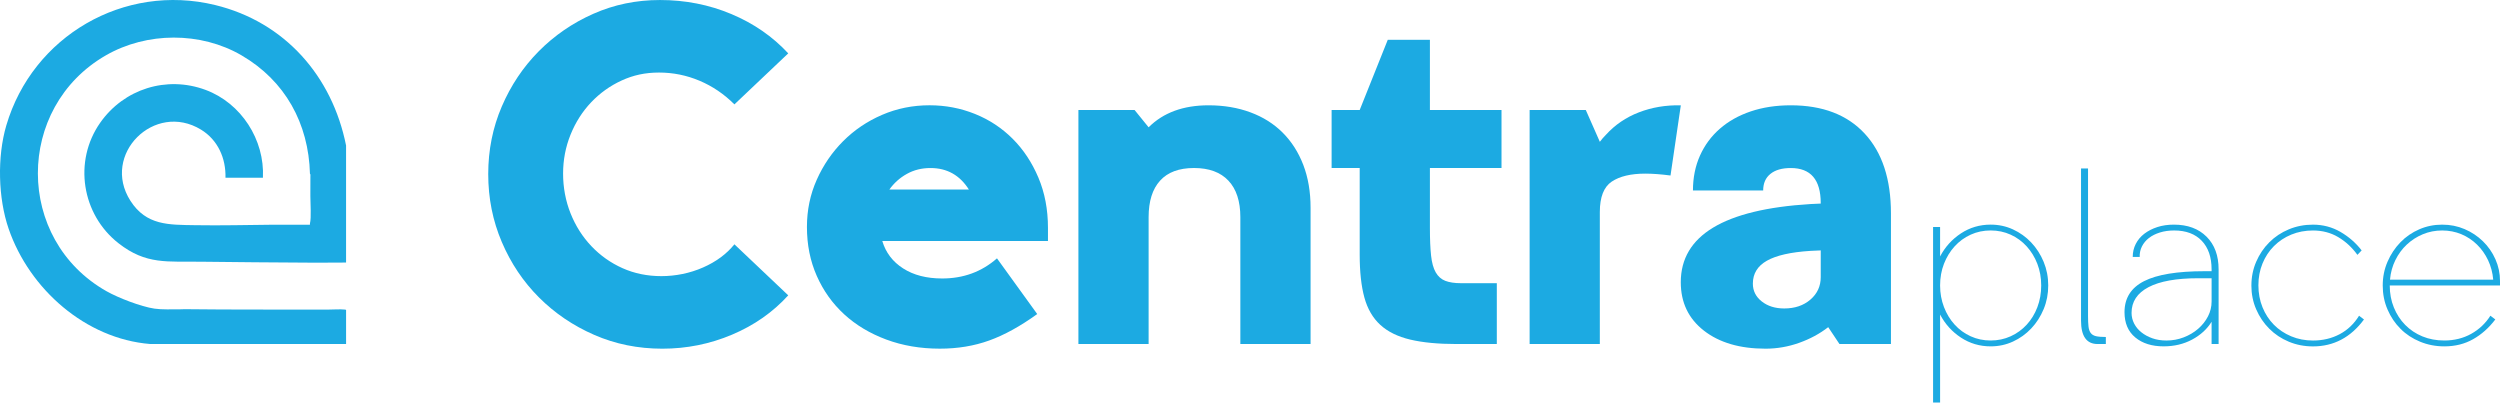
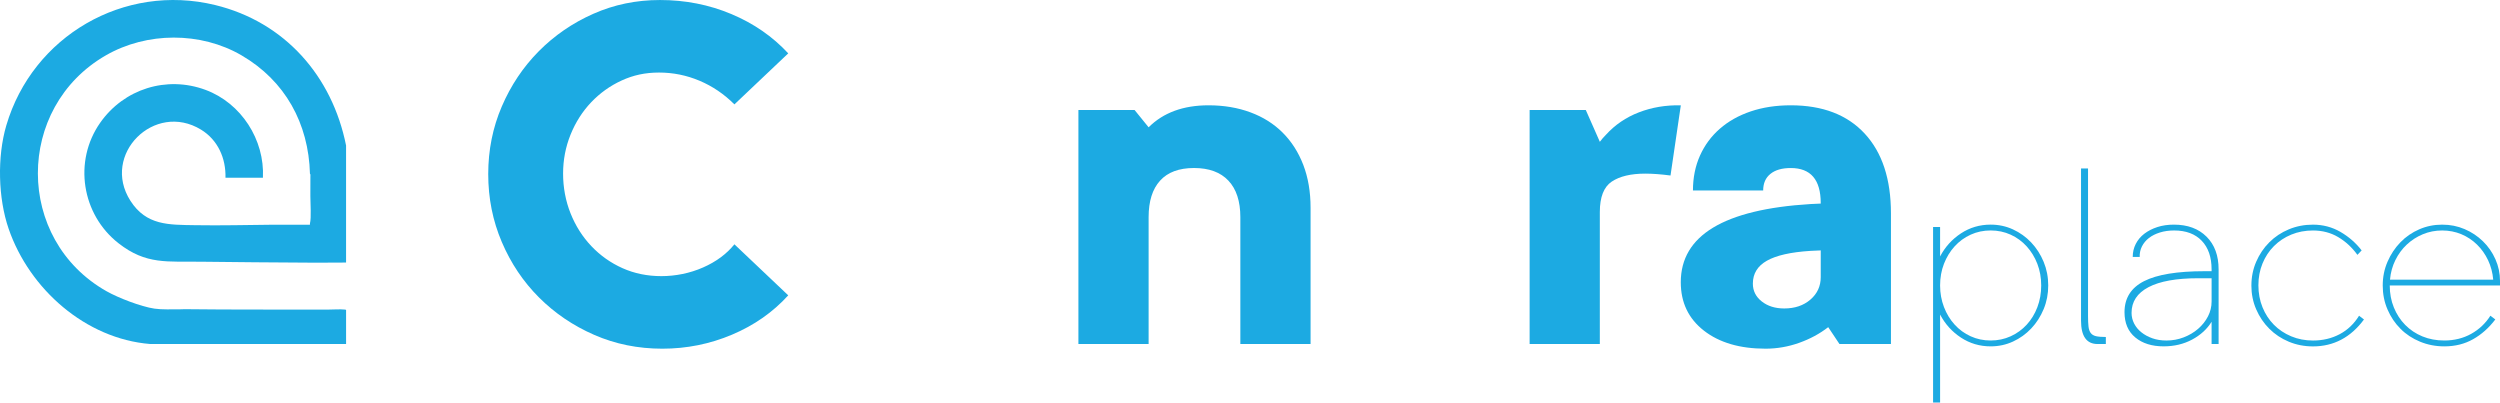
<svg xmlns="http://www.w3.org/2000/svg" id="Layer_2" viewBox="0 0 1481.72 238.57">
  <defs>
    <style>
      .cls-1 {
        fill: #1caae2;
      }

      .cls-2 {
        fill: #1caae2;
      }
    </style>
  </defs>
  <g id="Camada_1">
    <g>
      <g>
        <path class="cls-1" d="M435.27,61.86c-6.1-6.11-12.99-10.77-20.67-14.01-7.67-3.24-15.67-4.85-23.99-4.85s-15.35,1.58-22.19,4.72c-6.84,3.14-12.85,7.45-18.03,12.89-5.18,5.46-9.25,11.84-12.21,19.14-2.96,7.31-4.44,15.03-4.44,23.16s1.48,16.19,4.44,23.58c2.96,7.4,7.07,13.87,12.35,19.42,5.27,5.55,11.42,9.9,18.45,13.04,7.03,3.14,14.7,4.71,23.02,4.71s16.92-1.7,24.69-5.13c7.77-3.41,13.96-8,18.59-13.73l31.9,30.24c-9.06,9.99-20.16,17.75-33.29,23.3-13.13,5.55-26.9,8.32-41.33,8.32s-27.88-2.73-40.36-8.18c-12.49-5.45-23.4-12.85-32.74-22.19-9.34-9.34-16.69-20.29-22.05-32.87-5.37-12.58-8.04-25.98-8.04-40.23s2.68-27.6,8.04-40.08c5.36-12.48,12.66-23.39,21.91-32.73,9.25-9.34,20.02-16.74,32.32-22.19,12.3-5.46,25.47-8.18,39.53-8.18,14.98,0,29.08,2.77,42.3,8.32,13.22,5.55,24.46,13.32,33.71,23.3l-31.9,30.24Z" />
-         <path class="cls-1" d="M522.93,142.86c2.03,6.84,6.15,12.26,12.35,16.23,6.19,3.98,13.91,5.96,23.16,5.96,12.57,0,23.4-3.97,32.46-11.93l23.85,33.01c-9.99,7.21-19.47,12.44-28.44,15.67-8.97,3.24-18.72,4.85-29.27,4.85-11.47,0-22.05-1.8-31.76-5.41-9.71-3.61-18.03-8.61-24.97-14.98-6.93-6.38-12.34-13.96-16.22-22.74-3.89-8.78-5.83-18.45-5.83-28.99,0-9.99,1.94-19.32,5.83-28.02,3.88-8.69,9.11-16.32,15.67-22.88,6.57-6.57,14.24-11.75,23.02-15.54,8.78-3.79,18.17-5.69,28.16-5.69,9.43,0,18.4,1.71,26.9,5.13,8.51,3.42,15.95,8.33,22.34,14.71,6.38,6.38,11.46,14.05,15.26,23.02,3.79,8.97,5.68,18.91,5.68,29.82v7.77h-98.2ZM574.25,112.35c-5.37-8.51-12.95-12.76-22.75-12.76-5.18,0-9.84,1.15-14,3.47-4.17,2.31-7.63,5.41-10.4,9.29h47.16Z" />
        <path class="cls-1" d="M735.14,203.89v-75.18c0-9.43-2.36-16.65-7.07-21.64-4.72-5-11.51-7.49-20.39-7.49s-15.59,2.49-20.11,7.49c-4.54,4.99-6.8,12.21-6.8,21.64v75.18h-41.61V65.19h33.29l8.32,10.26c8.69-8.68,20.53-13.04,35.51-13.04,9.06,0,17.34,1.39,24.83,4.17,7.49,2.77,13.87,6.79,19.14,12.06,5.27,5.27,9.34,11.65,12.21,19.14,2.86,7.49,4.3,15.95,4.3,25.38v80.73h-41.61Z" />
-         <path class="cls-1" d="M805.88,99.59h-16.65v-34.4h16.65l16.64-41.61h24.97v41.61h42.44v34.4h-42.44v35.5c0,6.66.23,12.11.69,16.37.46,4.26,1.38,7.59,2.77,9.99,1.39,2.41,3.28,4.07,5.68,5,2.41.92,5.46,1.39,9.16,1.39h21.36v36.06h-23.86c-10.91,0-20.07-.88-27.46-2.63-7.4-1.76-13.32-4.67-17.75-8.74-4.43-4.07-7.58-9.47-9.43-16.23-1.85-6.74-2.77-15.21-2.77-25.38v-51.32Z" />
        <path class="cls-1" d="M990.08,104.02c-2.77-.37-5.41-.64-7.9-.83-2.5-.18-4.85-.28-7.07-.28-8.51,0-15.12,1.58-19.84,4.72-4.71,3.15-7.07,9.16-7.07,18.03v78.23h-41.61V65.19h33.29l8.32,18.86c.56-.74,1.11-1.43,1.67-2.08.55-.64,1.2-1.34,1.94-2.08,5.36-5.91,11.88-10.35,19.56-13.31,7.67-2.96,15.95-4.35,24.83-4.17l-6.11,41.61Z" />
        <path class="cls-1" d="M1003.39,112.9c0-7.57,1.39-14.47,4.16-20.66,2.78-6.19,6.7-11.51,11.79-15.95,5.08-4.44,11.19-7.86,18.31-10.27,7.12-2.4,15.02-3.61,23.71-3.61,18.86,0,33.48,5.6,43.84,16.79,10.35,11.19,15.54,26.95,15.54,47.29v77.4h-30.52l-6.66-9.99c-4.99,3.88-10.72,6.98-17.2,9.29-6.48,2.31-13.14,3.47-19.97,3.47-15.16,0-27.33-3.56-36.48-10.68-9.16-7.12-13.73-16.68-13.73-28.71,0-27.74,25.61-43.18,76.84-46.33l6.1-.28v-.27c0-13.87-5.92-20.8-17.75-20.8-5.18,0-9.2,1.15-12.06,3.47-2.87,2.31-4.3,5.59-4.3,9.84h-41.61ZM1079.12,148.41l-6.1.28c-11.66.74-20.25,2.68-25.8,5.83-5.55,3.14-8.32,7.67-8.32,13.59,0,4.26,1.75,7.77,5.27,10.55,3.52,2.77,7.95,4.16,13.32,4.16,6.29,0,11.46-1.75,15.54-5.27,4.07-3.52,6.1-7.95,6.1-13.32v-15.81Z" />
        <path class="cls-2" d="M1145.71,238.57v-104.05h4.16v17.48c2.96-5.64,7.07-10.19,12.35-13.67,5.27-3.47,11.14-5.2,17.62-5.2,4.72,0,9.13.95,13.24,2.84,4.12,1.9,7.72,4.49,10.82,7.77,3.1,3.29,5.55,7.1,7.35,11.45,1.8,4.35,2.71,9.01,2.71,14.01s-.9,9.66-2.71,14.01c-1.8,4.35-4.25,8.17-7.35,11.45-3.1,3.29-6.71,5.88-10.82,7.77-4.12,1.9-8.53,2.85-13.24,2.85-6.48,0-12.35-1.74-17.62-5.2-5.28-3.47-9.39-8.03-12.35-13.67v52.16h-4.16ZM1149.87,169.21c0,4.53.77,8.79,2.29,12.76,1.52,3.98,3.63,7.45,6.31,10.4,2.68,2.96,5.85,5.28,9.51,6.94,3.65,1.67,7.6,2.5,11.86,2.5s8.2-.83,11.86-2.5c3.65-1.66,6.82-3.95,9.5-6.87,2.68-2.91,4.79-6.36,6.31-10.34,1.52-3.97,2.29-8.28,2.29-12.9s-.77-8.9-2.29-12.83-3.63-7.38-6.31-10.34c-2.68-2.96-5.85-5.28-9.5-6.94-3.66-1.67-7.61-2.5-11.86-2.5s-8.21.83-11.86,2.5c-3.66,1.66-6.82,3.98-9.51,6.94-2.68,2.96-4.78,6.41-6.31,10.34-1.52,3.93-2.29,8.2-2.29,12.83Z" />
        <path class="cls-2" d="M1233.39,99.84h4.16v87.4c0,2.59.09,4.7.28,6.31.18,1.62.62,2.89,1.32,3.82.69.92,1.73,1.55,3.12,1.88,1.39.32,3.33.48,5.83.48v4.17h-4.86c-6.57,0-9.84-4.62-9.84-13.87v-90.18Z" />
        <path class="cls-2" d="M1264.04,152.28c0-2.78.6-5.34,1.8-7.7,1.2-2.36,2.89-4.37,5.06-6.04,2.18-1.66,4.74-2.98,7.7-3.95,2.96-.97,6.24-1.45,9.85-1.45,8.13,0,14.58,2.38,19.35,7.14s7.14,11.21,7.14,19.35v44.26h-4.16v-13.18c-2.68,4.35-6.52,7.86-11.52,10.55-5,2.68-10.64,4.02-16.92,4.02-6.94,0-12.54-1.76-16.79-5.28-4.25-3.52-6.38-8.51-6.38-14.98,0-8.32,3.86-14.45,11.58-18.38,7.72-3.93,19.67-5.9,35.86-5.9h4.17v-1.11c0-7.22-1.95-12.86-5.83-16.92-3.89-4.07-9.34-6.11-16.37-6.11-3.05,0-5.85.39-8.39,1.18-2.55.79-4.72,1.87-6.52,3.26-1.8,1.39-3.19,3.06-4.17,5-.97,1.94-1.41,4.02-1.32,6.24h-4.16ZM1310.8,164.91h-7.91c-12.95,0-22.77,1.76-29.48,5.28s-10.06,8.6-10.06,15.26c0,2.22.51,4.32,1.52,6.31,1.02,1.99,2.45,3.72,4.3,5.2,1.85,1.48,4.02,2.66,6.52,3.54s5.27,1.32,8.32,1.32c3.61,0,7.03-.62,10.27-1.88,3.24-1.25,6.09-2.94,8.53-5.06s4.4-4.57,5.83-7.35c1.43-2.77,2.15-5.73,2.15-8.88v-13.74Z" />
        <path class="cls-2" d="M1334.38,169.21c0-5,.95-9.69,2.84-14.08,1.9-4.39,4.48-8.23,7.77-11.51,3.29-3.29,7.14-5.85,11.58-7.7,4.44-1.85,9.21-2.77,14.29-2.77,5.92,0,11.35,1.43,16.3,4.3,4.95,2.87,9.14,6.52,12.56,10.96l-2.5,2.64c-3.24-4.45-7.05-7.95-11.45-10.55-4.39-2.59-9.36-3.89-14.91-3.89-4.62,0-8.9.81-12.83,2.43-3.94,1.62-7.35,3.89-10.27,6.8-2.91,2.91-5.18,6.36-6.8,10.34-1.62,3.97-2.43,8.28-2.43,12.9s.81,9.06,2.43,13.04c1.62,3.98,3.86,7.42,6.73,10.34,2.86,2.91,6.29,5.2,10.27,6.87,3.97,1.67,8.28,2.5,12.9,2.5,5.83,0,11.1-1.25,15.81-3.74,4.72-2.5,8.56-6.15,11.52-10.96l2.91,2.22c-7.86,10.64-17.95,15.96-30.25,15.96-5.08,0-9.85-.93-14.29-2.78-4.44-1.85-8.3-4.42-11.58-7.7-3.29-3.28-5.87-7.12-7.77-11.51-1.9-4.39-2.84-9.09-2.84-14.08Z" />
        <path class="cls-2" d="M1416.38,169.21c0,4.72.8,9.06,2.43,13.04,1.62,3.97,3.86,7.42,6.73,10.33,2.86,2.91,6.26,5.18,10.19,6.8,3.93,1.62,8.25,2.43,12.97,2.43,5.91,0,11.23-1.32,15.95-3.95,4.72-2.63,8.51-6.22,11.38-10.75l2.91,2.22c-3.79,5-8.18,8.91-13.18,11.72-4.99,2.83-10.68,4.24-17.06,4.24-5.09,0-9.87-.93-14.36-2.78-4.49-1.85-8.35-4.39-11.58-7.63-3.24-3.24-5.81-7.05-7.7-11.45-1.9-4.39-2.84-9.13-2.84-14.22s.95-9.69,2.84-14.08c1.9-4.39,4.45-8.23,7.63-11.51,3.19-3.29,6.92-5.85,11.17-7.7,4.25-1.85,8.78-2.77,13.6-2.77s9.14.88,13.25,2.63c4.12,1.75,7.75,4.16,10.89,7.22,3.14,3.05,5.62,6.61,7.42,10.68,1.8,4.07,2.71,8.37,2.71,12.9v2.63h-65.34ZM1477.7,165.74c-.37-4.17-1.39-8-3.05-11.52-1.67-3.52-3.84-6.59-6.52-9.22-2.68-2.64-5.78-4.7-9.3-6.18-3.52-1.47-7.3-2.22-11.38-2.22s-7.88.74-11.44,2.22c-3.57,1.48-6.73,3.52-9.51,6.11-2.77,2.59-5.04,5.66-6.79,9.23-1.76,3.56-2.83,7.42-3.19,11.58h61.18Z" />
      </g>
      <path class="cls-1" d="M199.94,203.89h-110.94c-38.28-3.09-71.55-32.56-83.86-68.24-6.3-18.27-6.86-42.75-1.41-61.28C19.31,21.41,73.48-10.17,127.5,2.98c41.25,10.04,69.38,42.06,77.61,83.26v68.89c-.04.1.08.33-.03.48-7.51.02-15.04.1-22.56.05-20.84-.15-41.92-.24-62.67-.54s-33.18,1.92-49.65-10.98c-21.77-17.06-26.81-48.59-10.82-71.39,14.04-20.02,39.3-28.06,62.46-19.47,21.13,7.84,35.1,29.55,33.99,52.06h-22.19c.3-11.53-4.51-22.39-14.47-28.49-27.61-16.91-59.4,14.76-41.88,42.14,9.42,14.72,22.73,14.22,38.41,14.48,15.29.26,30.67-.13,45.93-.28,7.31-.07,14.62.06,21.93.02.31-.08.08-.56.14-.79.89-3.21.24-12.23.25-16.14,0-3.91.06-7.89.02-11.86,0-.44.16-1.15-.26-1.42-.79-29.84-14.7-55.16-40.59-70.22-24.2-14.08-56.09-13.92-80.33,0-53.83,30.93-53.86,109.19.35,139.83,6.99,3.95,20.52,9.17,28.39,10.31,4.54.66,10.24.39,15.1.41,1.13-.04,2.46-.09,2.89-.08,28.25.35,56.52.17,84.76.25,3.11,0,7.26-.34,10.22-.01.36.04.37.02.62.27v20.12" />
    </g>
  </g>
</svg>